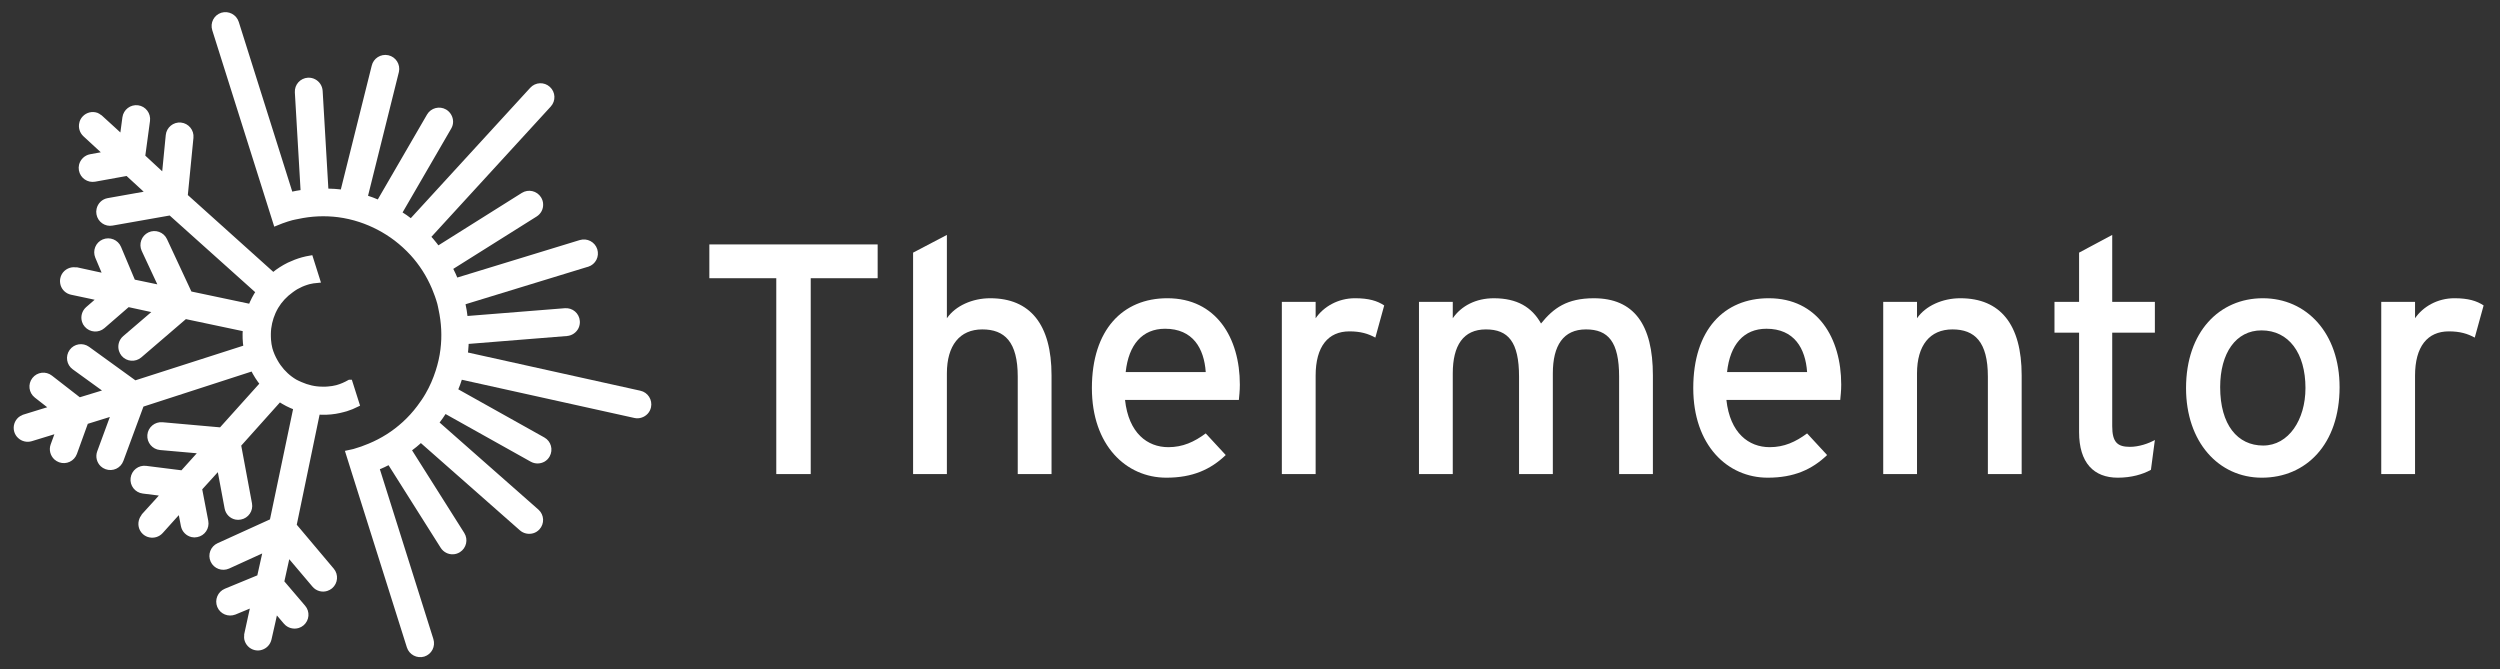
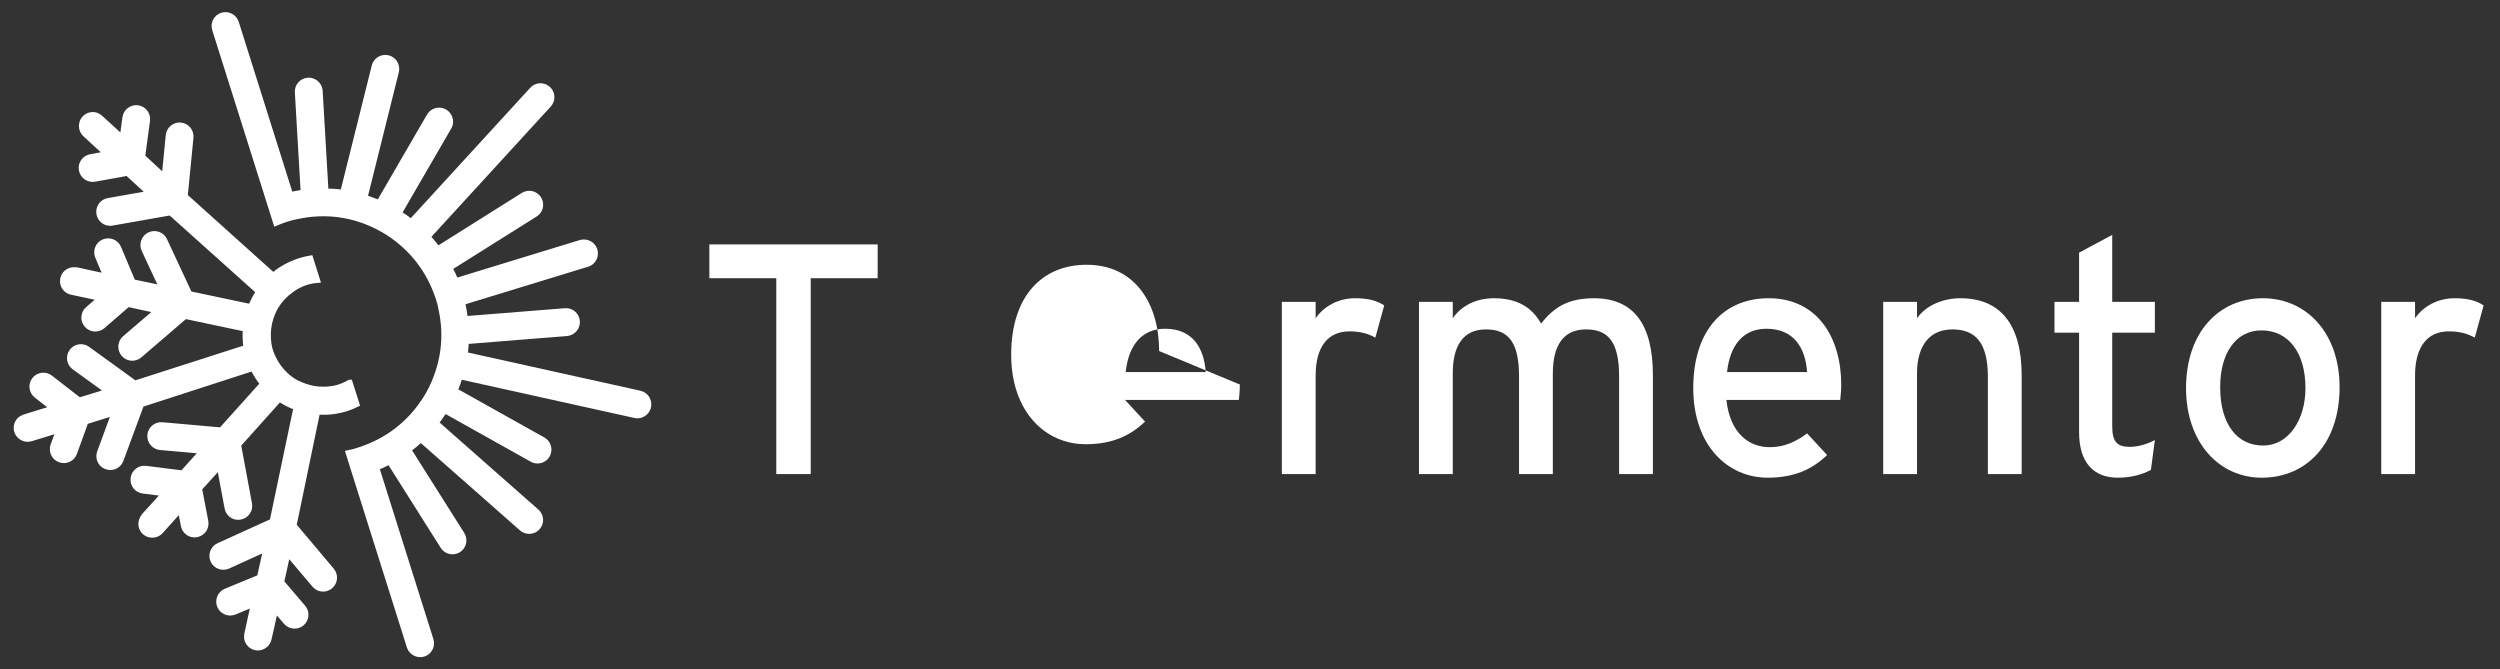
<svg xmlns="http://www.w3.org/2000/svg" id="Layer_1" data-name="Layer 1" viewBox="0 0 457.2 122.4">
  <rect x="0" y="0" width="457.2" height="122.4" fill="#333333" stroke="none" />
  <defs>
    <style>
      .cls-1, .cls-2 {
        fill: #fff;
      }

      .cls-2 {
        stroke: #fff;
        stroke-miterlimit: 10;
      }
    </style>
  </defs>
  <g>
    <path class="cls-1" d="M160.505,50.881h-12.24v35.818h-6.299v-35.818h-12.24v-6.18h30.779v6.18Z" />
-     <path class="cls-1" d="M192.305,86.699h-6.18v-17.819c0-6.359-2.4-8.639-6.48-8.639-4.14,0-6.479,2.939-6.479,8.04v18.419h-6.18v-40.498l6.18-3.24v15.239c1.56-2.279,4.68-3.659,7.919-3.659,7.32,0,11.22,4.799,11.22,14.098v18.06Z" />
-     <path class="cls-1" d="M226.744,70.32c0,1.14-.12,2.159-.18,2.819h-20.819c.66,6.06,4.08,8.64,7.919,8.64,2.64,0,4.74-.96,6.84-2.519l3.66,3.96c-2.76,2.64-6.06,4.14-10.86,4.14-7.379,0-13.619-5.939-13.619-16.38,0-10.678,5.64-16.438,13.799-16.438,8.94,0,13.259,7.259,13.259,15.779ZM220.505,68.04c-.3-4.32-2.34-7.919-7.439-7.919-4.14,0-6.66,2.88-7.2,7.919h14.639Z" />
+     <path class="cls-1" d="M226.744,70.32c0,1.14-.12,2.159-.18,2.819h-20.819l3.66,3.96c-2.76,2.64-6.06,4.14-10.86,4.14-7.379,0-13.619-5.939-13.619-16.38,0-10.678,5.64-16.438,13.799-16.438,8.94,0,13.259,7.259,13.259,15.779ZM220.505,68.04c-.3-4.32-2.34-7.919-7.439-7.919-4.14,0-6.66,2.88-7.2,7.919h14.639Z" />
    <path class="cls-1" d="M253.144,55.861l-1.62,5.88c-1.32-.72-2.7-1.14-4.74-1.14-3.9,0-6.18,2.76-6.18,8.099v17.999h-6.18v-31.498h6.18v3c1.44-2.1,4.08-3.659,7.2-3.659,2.519,0,4.08.479,5.34,1.319Z" />
    <path class="cls-1" d="M302.283,86.699h-6.18v-17.819c0-6.359-1.98-8.639-6.06-8.639-4.14,0-6.06,2.939-6.06,8.04v18.419h-6.18v-17.819c0-6.359-1.98-8.639-6.06-8.639-4.14,0-6.06,2.939-6.06,8.04v18.419h-6.18v-31.498h6.18v3c1.56-2.279,4.26-3.659,7.5-3.659,4.26,0,6.96,1.619,8.64,4.619,2.28-2.819,4.74-4.619,9.66-4.619,7.32,0,10.799,4.799,10.799,14.098v18.06Z" />
    <path class="cls-1" d="M336.723,70.32c0,1.14-.12,2.159-.18,2.819h-20.819c.66,6.06,4.08,8.64,7.919,8.64,2.64,0,4.74-.96,6.84-2.519l3.66,3.96c-2.76,2.64-6.06,4.14-10.86,4.14-7.379,0-13.619-5.939-13.619-16.38,0-10.678,5.64-16.438,13.799-16.438,8.94,0,13.259,7.259,13.259,15.779ZM330.483,68.04c-.3-4.32-2.34-7.919-7.439-7.919-4.14,0-6.66,2.88-7.2,7.919h14.639Z" />
    <path class="cls-1" d="M369.722,86.699h-6.18v-17.819c0-6.359-2.4-8.639-6.48-8.639-4.14,0-6.479,2.939-6.479,8.04v18.419h-6.18v-31.498h6.18v3c1.56-2.279,4.68-3.659,7.919-3.659,7.32,0,11.22,4.799,11.22,14.098v18.06Z" />
    <path class="cls-1" d="M394.083,80.459l-.72,5.46c-1.5.84-3.6,1.44-6.06,1.44-4.38,0-7.08-2.7-7.08-8.34v-18.179h-4.5v-5.64h4.5v-8.999l6.06-3.24v12.239h7.8v5.64h-7.8v17.099c0,2.94.96,3.78,3.24,3.78,1.62,0,3.42-.601,4.56-1.261Z" />
    <path class="cls-1" d="M427.863,70.8c0,10.44-6.12,16.56-14.22,16.56-7.919,0-13.859-6.54-13.859-16.38,0-10.319,6.12-16.438,14.04-16.438,8.039,0,14.039,6.419,14.039,16.258ZM421.624,70.98c0-6.418-3.061-10.559-8.04-10.559-4.68,0-7.56,4.141-7.56,10.379,0,6.899,3.18,10.68,7.859,10.68s7.74-4.74,7.74-10.5Z" />
    <path class="cls-1" d="M454.203,55.861l-1.62,5.88c-1.32-.72-2.7-1.14-4.74-1.14-3.899,0-6.18,2.76-6.18,8.099v17.999h-6.18v-31.498h6.18v3c1.44-2.1,4.08-3.659,7.2-3.659,2.519,0,4.08.479,5.34,1.319Z" />
  </g>
  <path class="cls-2" d="M117.003,71.942l-31.973-7.085c.162-1.151.211-2.302.211-3.454,0,.341.049.681.049,1.022l18.37-1.475c.746-.065,1.378-.519,1.686-1.151.146-.308.227-.681.195-1.054-.081-1.135-1.07-1.978-2.205-1.881l-18.273,1.459c-.114-1.005-.276-2.011-.503-3.016l.746-.243,21.824-6.68.292-.081c1.086-.341,1.67-1.492,1.329-2.578-.341-1.07-1.492-1.67-2.562-1.346l-.276.081-21.824,6.68-.746.227c-.6-1.492-1.329-2.902-2.156-4.216.389.6.746,1.2,1.07,1.832l15.614-9.809c.648-.405.989-1.103.957-1.8,0-.357-.114-.697-.308-1.022-.6-.957-1.865-1.248-2.821-.649l-15.63,9.825c.195.276.373.551.568.827-.746-1.07-1.54-2.108-2.416-3.048l22.132-24.158c.762-.827.713-2.124-.13-2.886-.827-.762-2.124-.713-2.886.13l-22.148,24.175c-.713-.568-1.459-1.07-2.237-1.556l9.128-15.743c.389-.648.357-1.427,0-2.043-.178-.308-.422-.568-.746-.762-.973-.568-2.237-.243-2.805.73l-9.226,15.906c-.843-.357-1.702-.697-2.594-.973l5.756-23.088c.243-1.103-.454-2.205-1.556-2.448s-2.205.454-2.448,1.556l-5.756,23.056c-1.038-.146-2.075-.211-3.129-.227l-1.07-18.322c-.049-.762-.486-1.394-1.119-1.719-.308-.162-.665-.243-1.038-.227-1.135.065-1.994,1.022-1.929,2.156l1.07,18.322c-.794.114-1.589.259-2.383.438l-9.923-31.471c-.341-1.07-1.492-1.67-2.562-1.346-1.086.341-1.67,1.492-1.329,2.578l9.939,31.487,1.232,3.908c.665-.276,1.329-.519,2.027-.746.276-.081.551-.162.827-.243.357-.097.713-.146,1.07-.227,2.529-.551,5.043-.648,7.491-.341,1.362.178,2.708.486,3.989.908,2.367.778,4.588,1.946,6.583,3.454,1.086.827,2.092,1.751,3.016,2.756,1.654,1.816,2.999,3.924,3.989,6.258.389.924.73,1.864,1.005,2.854.097.357.146.697.227,1.054.535,2.465.665,4.978.357,7.426-.162,1.362-.47,2.692-.892,4.005-.486,1.492-1.103,2.951-1.913,4.329-.454.795-.973,1.54-1.524,2.27-.827,1.103-1.751,2.124-2.756,3.032-1.848,1.686-3.989,3.048-6.34,4.021-.924.389-1.865.73-2.854,1.005-.357.097-.697.146-1.054.227l1.232,3.924,9.939,31.503c.341,1.07,1.492,1.67,2.562,1.346,1.086-.341,1.67-1.492,1.329-2.578l-9.923-31.487c.811-.324,1.605-.697,2.383-1.103l9.777,15.484c.405.632,1.103.989,1.8.957.357,0,.697-.114,1.022-.308.957-.6,1.248-1.865.648-2.821l-9.793-15.5c.794-.584,1.556-1.2,2.27-1.881l18.419,16.23c.551.503,1.313.649,1.994.454.341-.097.649-.292.908-.568.762-.827.713-2.124-.13-2.886l-18.435-16.246c.568-.73,1.103-1.492,1.605-2.286l15.97,8.934c.665.373,1.427.341,2.043,0,.308-.178.568-.438.746-.762.551-.989.211-2.237-.778-2.789l-16.116-9.015c.357-.843.665-1.686.94-2.562l31.99,7.085c.357.081.713.065,1.054-.049.681-.211,1.232-.762,1.394-1.508.243-1.103-.454-2.205-1.556-2.448Z" />
  <path class="cls-2" d="M63.935,69.947c-.713.405-1.476.746-2.302.973-.535.146-1.07.211-1.605.259-.357.032-.713.049-1.07.032-1.411,0-2.756-.324-4.005-.875-.341-.162-.697-.292-1.022-.486-1.184-.697-2.205-1.638-3.016-2.773-.227-.308-.422-.632-.616-.973-.405-.713-.746-1.475-.973-2.302-.146-.535-.211-1.07-.259-1.605-.032-.389-.032-.762-.032-1.135.016-1.411.341-2.756.892-4.005.162-.341.324-.681.519-1.005.697-1.167,1.654-2.189,2.789-2.999.292-.211.584-.422.892-.6.6-.34,1.248-.632,1.929-.843.13-.032.243-.081.373-.114.535-.146,1.07-.211,1.605-.259l-1.265-4.005c-.47.081-.94.178-1.411.308-.875.243-1.702.568-2.497.94-.989.486-1.897,1.07-2.724,1.751-.081.065-.162.162-.243.227-.081-.146-.162-.292-.292-.405l-15.711-14.122-.065-.049,1.054-10.733c.114-1.119-.713-2.124-1.832-2.238-1.119-.114-2.124.714-2.237,1.832l-.746,7.637-3.972-3.68-.049-.049.892-6.599c.146-1.119-.632-2.156-1.751-2.302-1.119-.146-2.14.632-2.302,1.751l-.503,3.745-1.492-1.378-2.594-2.367s-.114-.065-.178-.114c-.146-.114-.292-.211-.454-.276-.746-.276-1.621-.081-2.189.535-.259.276-.422.6-.486.94-.162.697.049,1.443.6,1.962l2.481,2.286,1.443,1.329-2.935.535c-.827.146-1.459.794-1.638,1.556-.065.259-.065.535-.016.827.211,1.119,1.265,1.849,2.383,1.654l5.999-1.086,4.053,3.729-7.572,1.346c-.843.146-1.459.778-1.637,1.573-.065.259-.065.535-.016.811.195,1.119,1.265,1.864,2.367,1.654l10.669-1.881h.016l16.133,14.463c-.584.859-1.07,1.8-1.443,2.772l-11.22-2.367-4.572-9.809c-.47-1.022-1.702-1.476-2.724-.989-1.022.487-1.459,1.702-.989,2.724l3.275,7.021-5.351-1.119-2.627-6.242c-.438-1.038-1.638-1.524-2.691-1.086-1.038.438-1.524,1.638-1.086,2.692l1.524,3.615-2.043-.438-3.34-.73h-.292c-.178-.016-.357-.033-.519,0-.827.13-1.524.73-1.702,1.589-.081.357-.049.714.049,1.054.211.681.778,1.216,1.524,1.378l3.373.714,1.929.421-2.302,1.994c-.632.551-.859,1.411-.616,2.173.081.259.211.503.405.714.746.859,2.043.94,2.886.211l4.621-4.005,5.367,1.167-5.902,5.059c-.648.551-.859,1.427-.616,2.189.081.259.211.486.389.713.73.859,2.027.957,2.886.227l8.253-7.086.081-.081,11.058,2.335v.081c-.081,1.086-.049,2.189.13,3.307,0,.032,0,.049.016.081-.097,0-.178,0-.276.032l-20.105,6.453-8.674-6.275c-.924-.665-2.205-.454-2.854.454-.665.924-.454,2.205.454,2.853l6.161,4.459-5.253,1.605h-.016l-5.302-4.118c-.892-.697-2.173-.535-2.87.357-.697.892-.535,2.172.357,2.87l3.032,2.367-1.978.6-3.356,1.038s-.114.065-.178.097c-.162.065-.324.146-.454.259-.616.519-.892,1.362-.648,2.173.114.357.308.665.568.892.519.486,1.265.681,1.994.47l3.227-.989,1.881-.584-1.022,2.805c-.292.795-.049,1.654.535,2.205.195.178.438.324.697.422,1.07.389,2.237-.162,2.627-1.232l2.075-5.74h.016l5.221-1.621-2.659,7.231c-.292.794-.065,1.654.519,2.205.195.178.422.324.697.422,1.07.389,2.237-.146,2.627-1.216l3.762-10.182h.049l20.364-6.599c.016.032.032.065.049.114.486.989,1.07,1.897,1.751,2.74l-7.62,8.48-10.782-.957c-1.119-.097-2.124.73-2.221,1.865-.097,1.119.746,2.124,1.865,2.221l7.718.681-3.648,4.053-6.713-.843c-1.119-.146-2.14.649-2.286,1.784-.146,1.119.648,2.14,1.784,2.286l3.891.486-1.394,1.556-2.302,2.529s-.032.049-.049.081c0,0-.065.114-.097.178-.114.146-.211.292-.259.454-.308.778-.13,1.686.519,2.27.276.243.6.405.94.47.697.146,1.443-.065,1.962-.632l2.302-2.562,1.329-1.459.568,2.983c.162.827.794,1.443,1.573,1.621.259.065.535.065.827,0,1.119-.211,1.832-1.281,1.621-2.4l-1.151-5.999,3.697-4.07,1.427,7.637c.162.843.794,1.459,1.573,1.621.259.049.535.065.811,0,1.119-.211,1.848-1.281,1.638-2.383l-1.994-10.701v-.114l7.507-8.382c.016,0,.032.032.049.032.908.616,1.897,1.119,2.935,1.508.032,0,.081.016.13.032-.016.065-.065.097-.081.162l-4.329,20.656-9.809,4.459c-1.038.47-1.492,1.686-1.022,2.708.47,1.038,1.686,1.475,2.708,1.021l6.972-3.178-1.167,5.237-6.177,2.546c-1.054.438-1.54,1.638-1.119,2.675.438,1.054,1.621,1.524,2.675,1.119l3.518-1.459-.032.13-.454,2.043-.746,3.421v.211c-.016.178-.032.357,0,.519.146.778.746,1.443,1.556,1.621.357.081.73.065,1.054-.049.681-.211,1.216-.762,1.394-1.508l.746-3.291.422-1.946.032-.162,1.946,2.286c.551.649,1.411.859,2.173.632.259-.081.503-.211.713-.389.859-.73.973-2.027.227-2.886l-3.956-4.637,1.151-5.221v-.081l4.913,5.805c.551.649,1.411.875,2.173.632.259-.081.486-.211.713-.389.859-.73.973-2.027.243-2.886l-6.923-8.22,4.313-20.786h.049c1.07.081,2.156.049,3.243-.13.47-.081.94-.178,1.411-.308.178-.049.357-.097.535-.146.681-.211,1.346-.486,1.962-.794l-1.265-3.989h-.032Z" />
</svg>